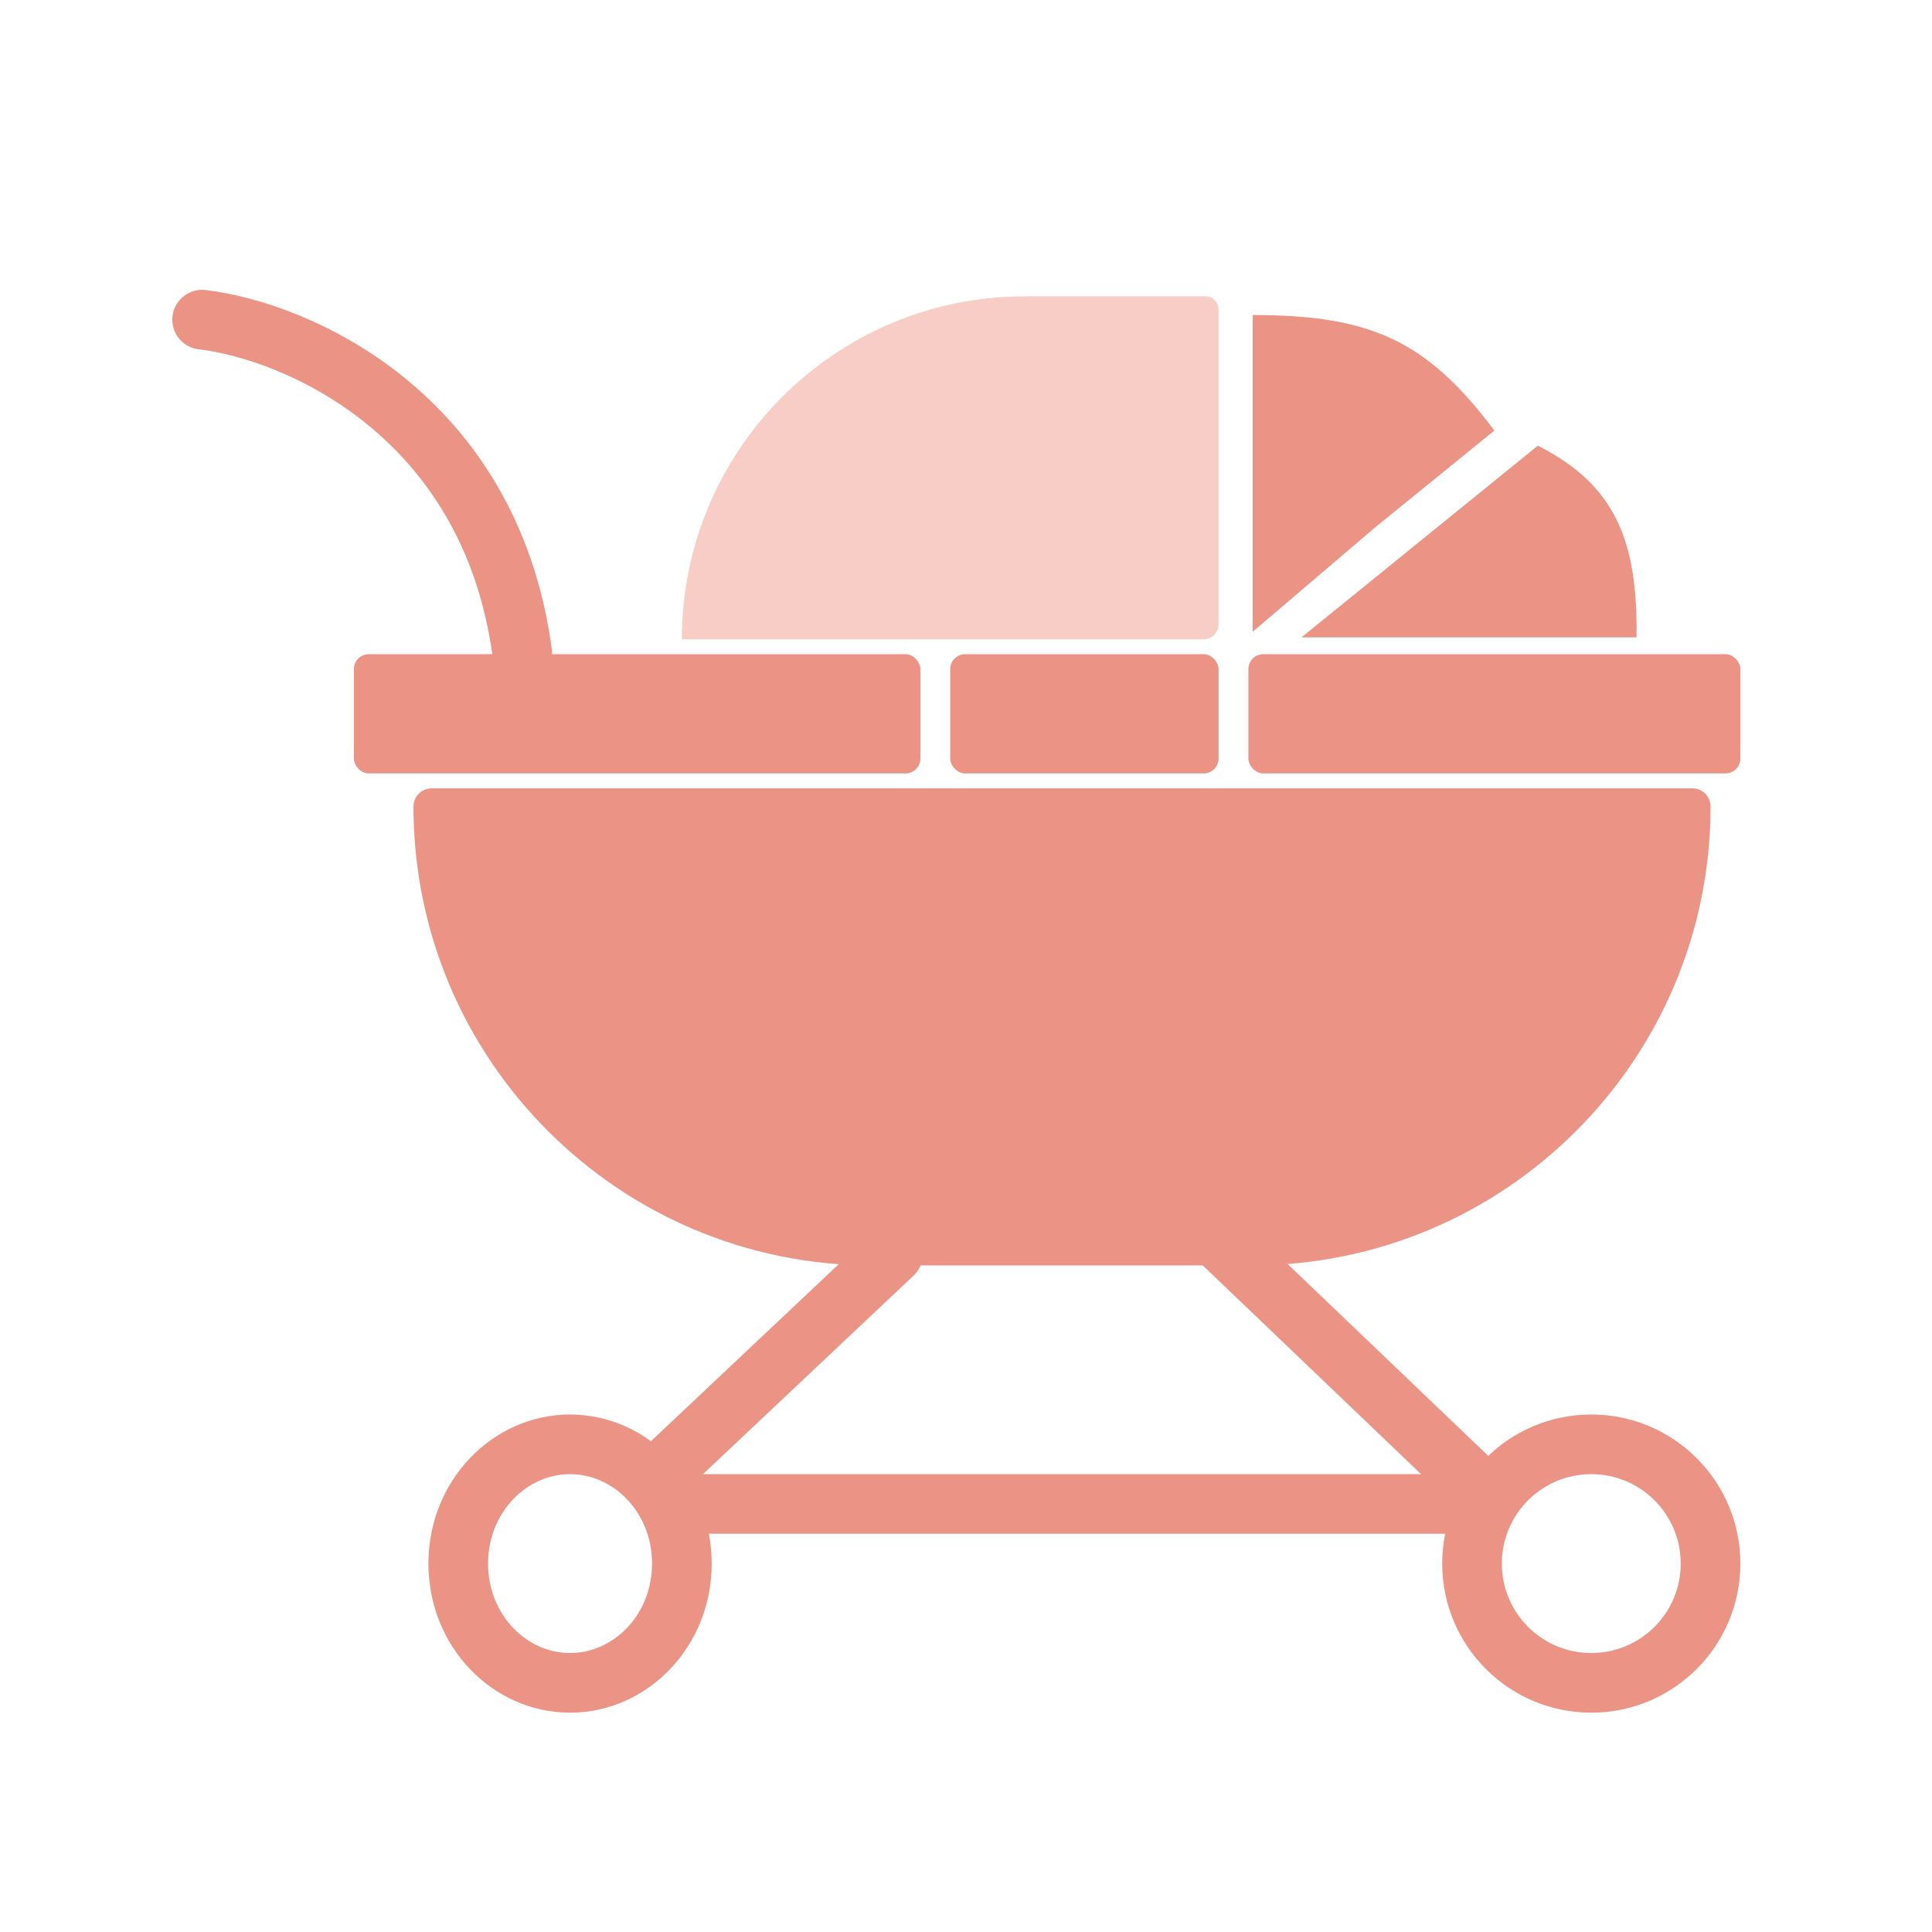
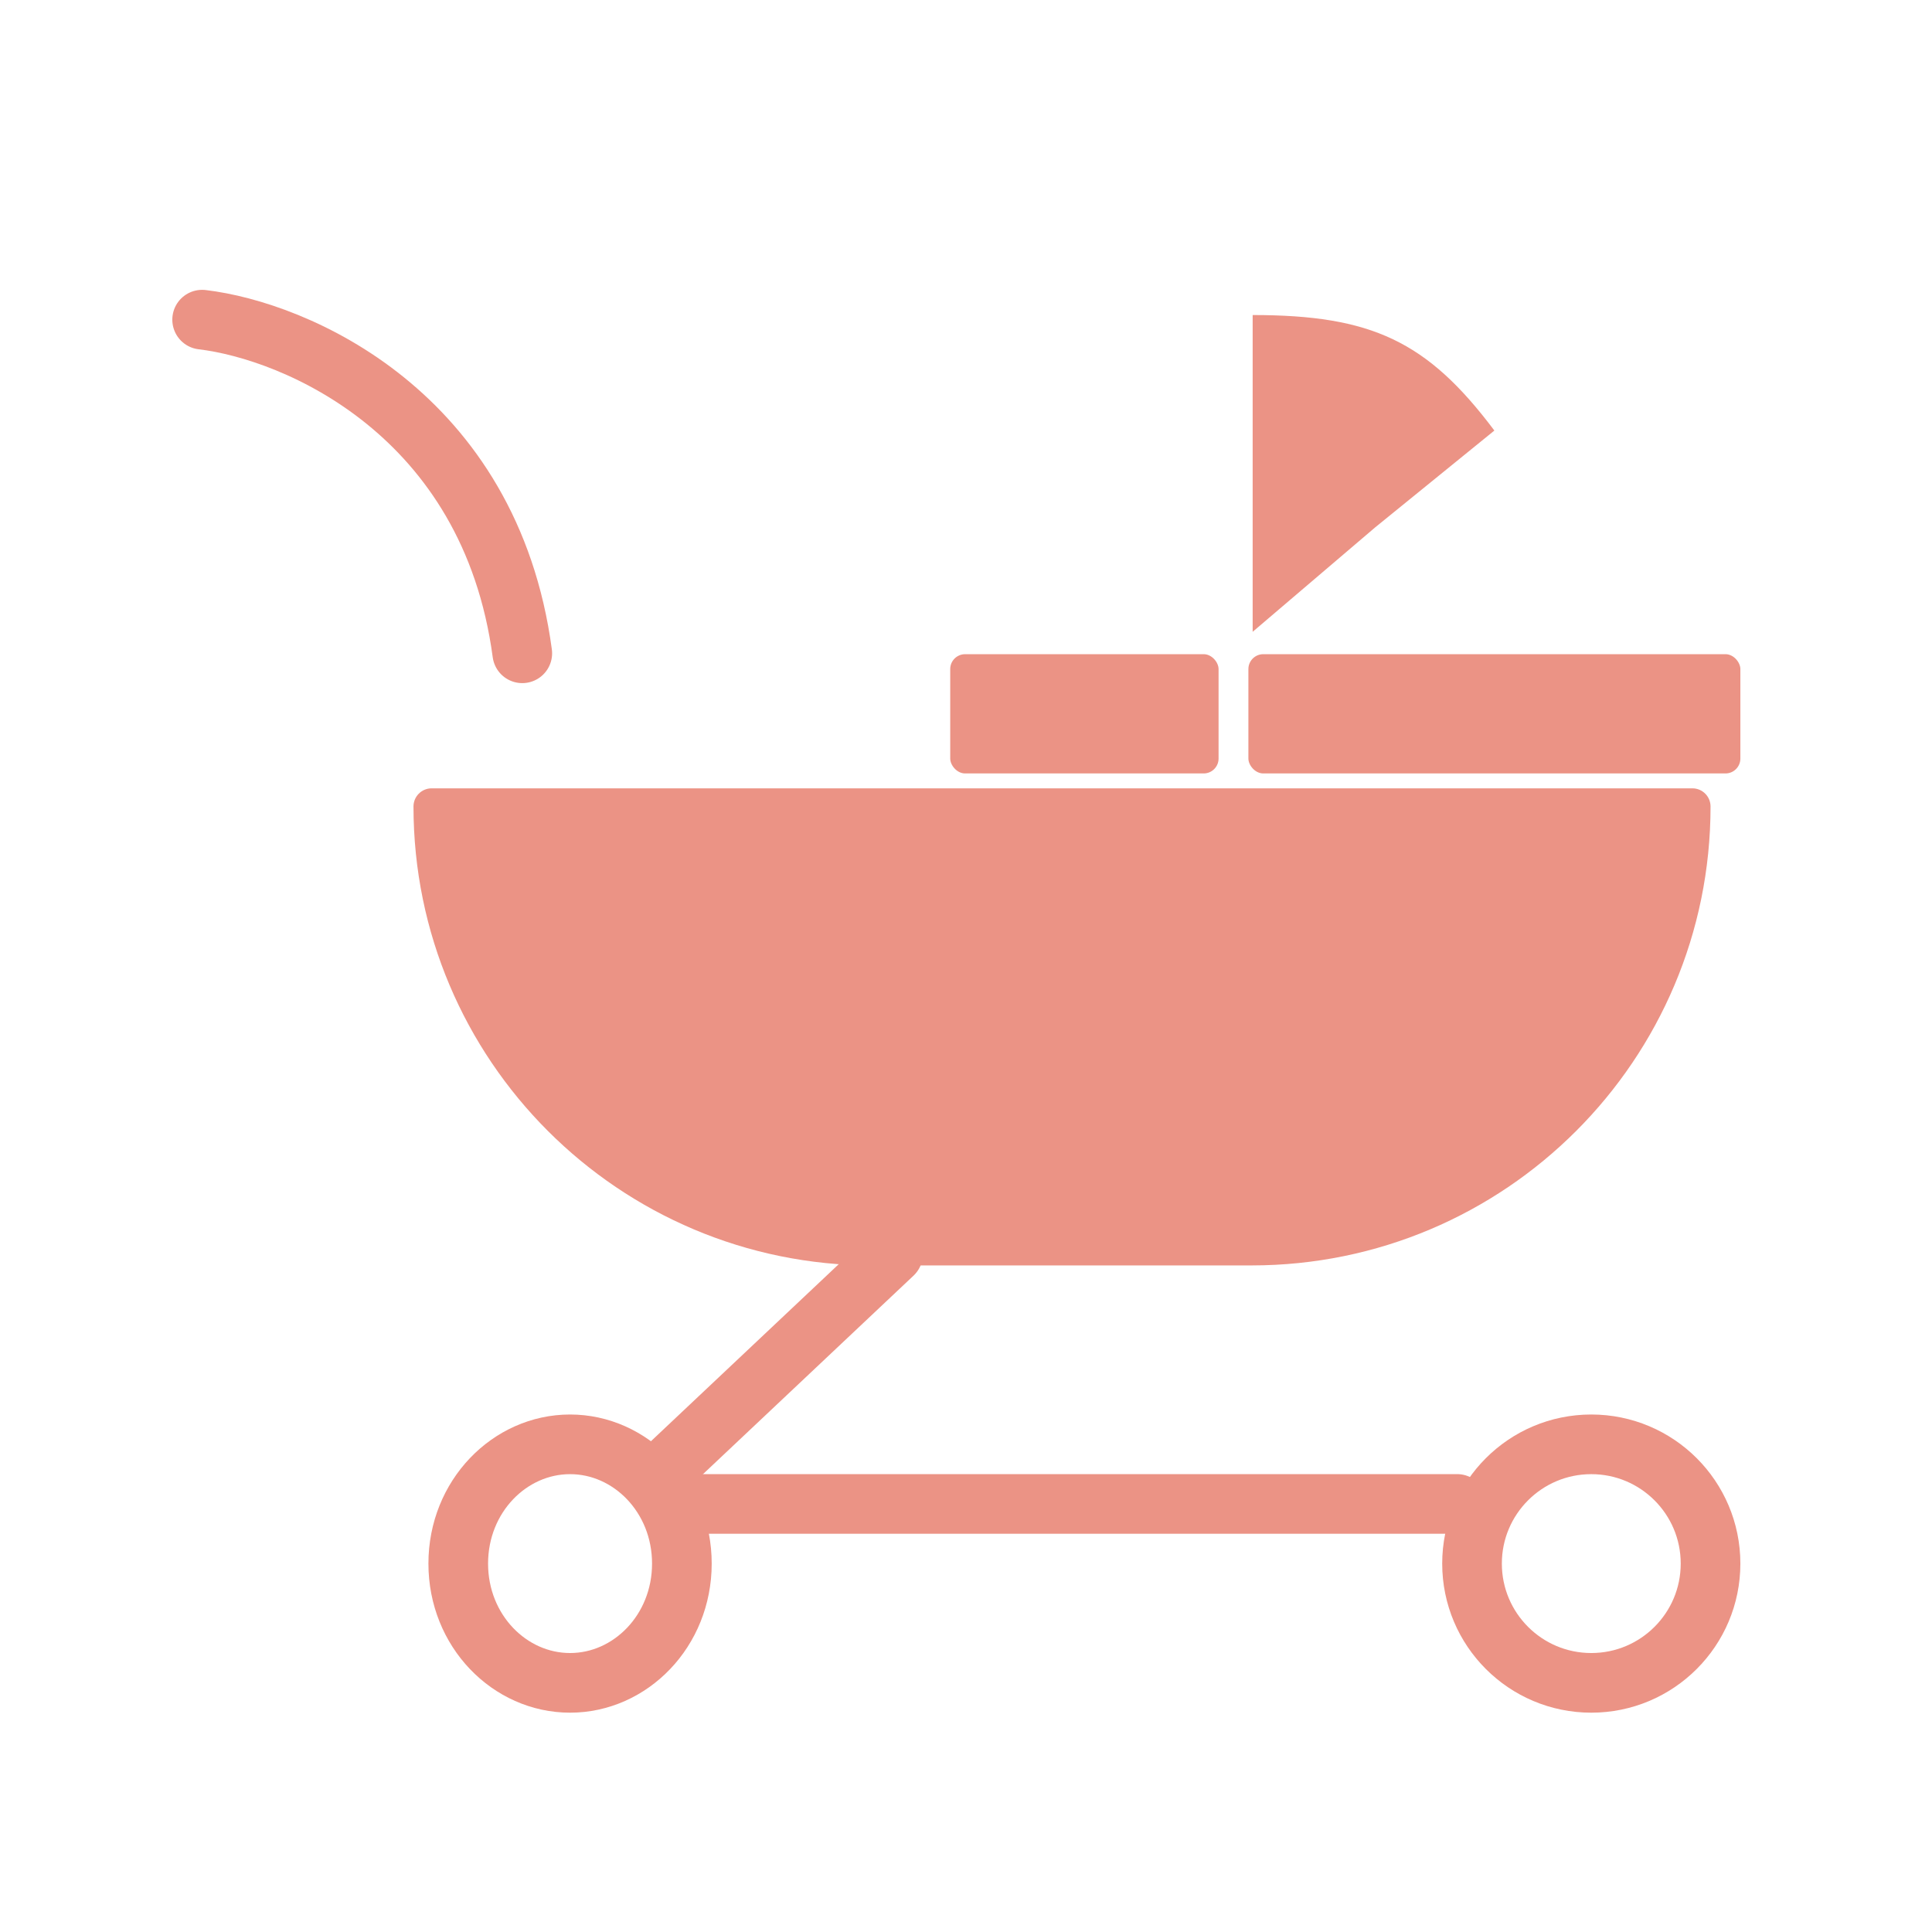
<svg xmlns="http://www.w3.org/2000/svg" width="48" height="48" viewBox="0 0 48 48" fill="none">
  <g clip-path="url(#clip0_95_1117)">
    <rect x="31.016" y="16.253" width="12.223" height="2.963" rx="0.37" fill="#EB9385" />
-     <rect x="8.792" y="16.253" width="14.075" height="2.963" rx="0.37" fill="#EB9385" />
    <rect x="23.608" y="16.253" width="6.667" height="2.963" rx="0.37" fill="#EB9385" />
    <path d="M10.273 20.037C10.273 19.788 10.475 19.586 10.723 19.586H42.048C42.296 19.586 42.498 19.788 42.498 20.037C42.498 26.334 37.393 31.439 31.095 31.439H21.676C15.379 31.439 10.273 26.334 10.273 20.037Z" fill="#EB9385" />
    <path d="M22.188 31.154L16.385 36.625" stroke="#EB9385" stroke-width="1.482" stroke-linecap="round" />
    <line x1="36.202" y1="37.365" x2="17.311" y2="37.365" stroke="#EB9385" stroke-width="1.482" stroke-linecap="round" />
-     <path d="M29.81 30.345L36.572 36.81" stroke="#EB9385" stroke-width="1.482" stroke-linecap="round" />
    <path d="M14.163 35.884C15.662 35.884 16.941 37.174 16.941 38.847C16.941 40.52 15.661 41.81 14.163 41.81C12.664 41.81 11.385 40.52 11.385 38.847C11.385 37.175 12.664 35.884 14.163 35.884Z" stroke="#EB9385" stroke-width="1.482" />
    <circle cx="39.535" cy="38.847" r="2.963" stroke="#EB9385" stroke-width="1.482" />
-     <path d="M16.941 15.883C16.941 11.178 20.755 7.363 25.46 7.363H29.95C30.13 7.363 30.275 7.509 30.275 7.689V15.512C30.275 15.717 30.109 15.883 29.905 15.883H16.941Z" fill="#F8CDC6" />
    <path d="M5.022 7.942C7.34 8.216 12.176 10.258 12.976 16.231" stroke="#EB9385" stroke-width="1.482" stroke-linecap="round" />
    <path d="M31.122 15.697L31.122 7.827C34.074 7.827 35.461 8.475 37.127 10.697L34.164 13.104L31.122 15.697Z" fill="#EB9385" />
-     <path d="M32.335 15.835L38.207 11.073C40.131 12.045 40.693 13.436 40.659 15.835L32.335 15.835Z" fill="#EB9385" />
  </g>
  <defs>
    <clipPath id="clip0_95_1117">
      <rect width="40.003" height="36.669" fill="white" transform="translate(4 6)" />
    </clipPath>
  </defs>
</svg>